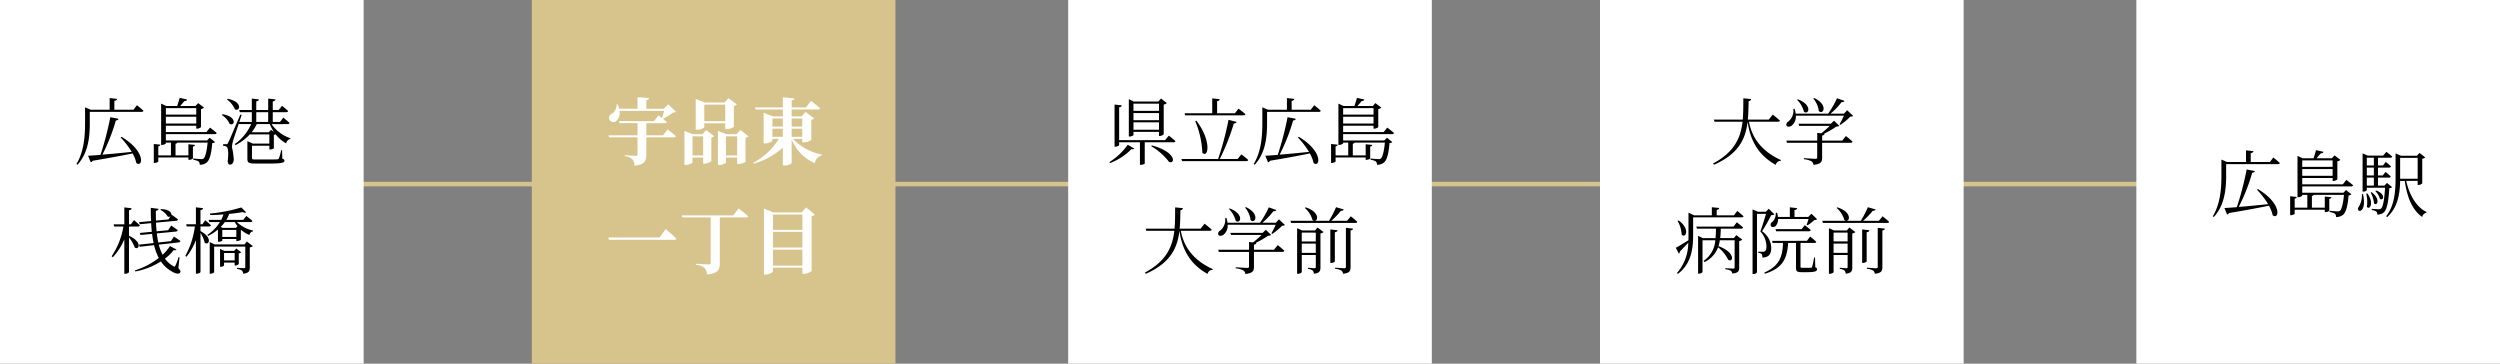
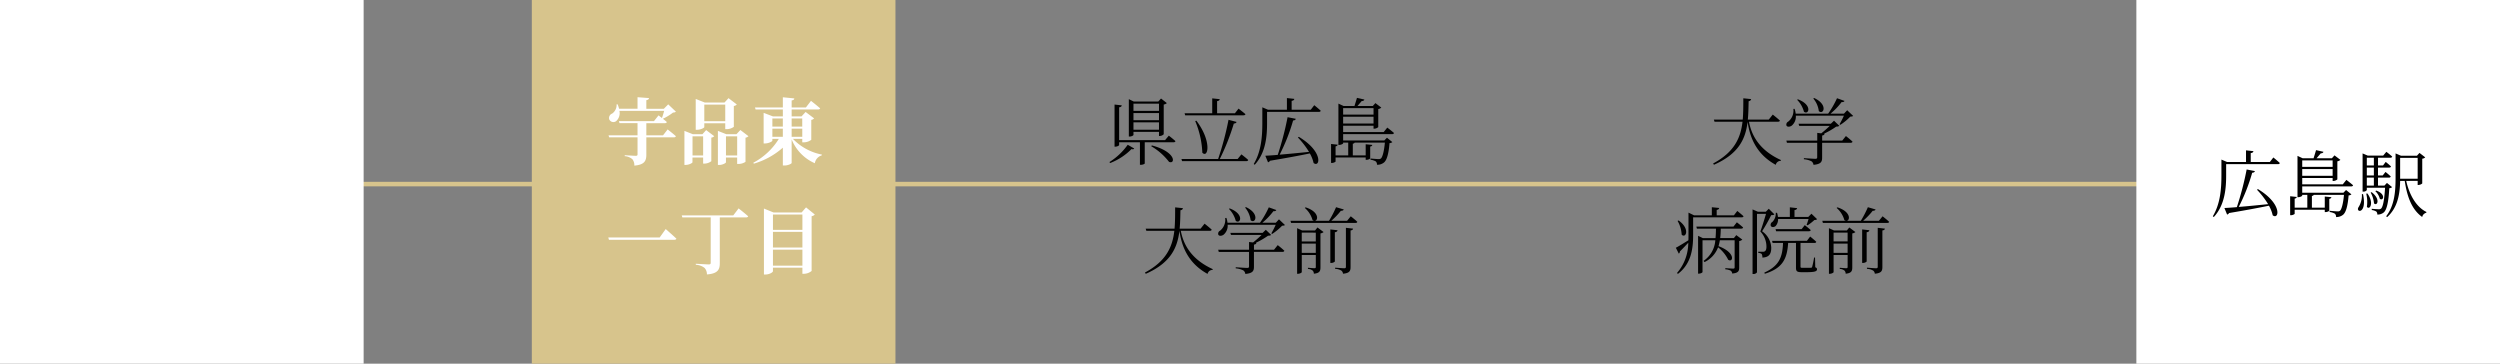
<svg xmlns="http://www.w3.org/2000/svg" width="550" height="80" viewBox="0 0 550 80">
  <rect x="0" y="0" width="550" height="80" fill="#808080" stroke="none" />
  <g id="グループ_27051" data-name="グループ 27051" transform="translate(-683 -1800)">
    <line id="線_39" data-name="線 39" x2="393" transform="translate(762.5 1840.5)" fill="none" stroke="#d7c48c" stroke-width="1" />
    <g id="グループ_27046" data-name="グループ 27046" transform="translate(6.5)">
      <rect id="長方形_2472" data-name="長方形 2472" width="80" height="80" transform="translate(676.5 1800)" fill="#fff" />
-       <path id="パス_17535" data-name="パス 17535" d="M26.538,13.248a18.2,18.2,0,0,1,2.448,3.168c-2.384.24-4.64.464-6.464.608a40.786,40.786,0,0,0,2.96-7.52c.368-.016.544-.16.592-.368l-1.808-.352a67.436,67.436,0,0,1-2.16,8.288c-1.152.1-2.1.16-2.736.192l.592,1.44a.666.666,0,0,0,.432-.336c3.808-.64,6.64-1.168,8.768-1.616a7.5,7.5,0,0,1,.832,2.112c1.408,1.088,2.208-2.48-3.248-5.76ZM29.37,7.136H25.162V5.184c.4-.048.56-.208.592-.432l-1.632-.176v2.56H19.946l-1.232-.528v3.408c0,2.96-.224,6.272-1.888,9.056l.208.176c2.528-2.72,2.72-6.576,2.72-9.232v-2.4H31.146c.224,0,.368-.08.416-.256-.544-.512-1.424-1.216-1.424-1.216Zm13.808-.352V8.208H36.49V6.784ZM36.49,10.176V8.688h6.688v1.488Zm10.768,2.336c.224,0,.368-.08.416-.256-.56-.5-1.472-1.184-1.472-1.184l-.784.976H36.49V10.656h6.688v.656h.16a1.421,1.421,0,0,0,.88-.352V6.992a1.306,1.306,0,0,0,.672-.32l-1.3-.992-.576.64H39.642c.3-.352.672-.784.928-1.088.32,0,.528-.112.592-.336L39.53,4.528c-.144.528-.384,1.264-.544,1.792h-2.4L35.45,5.792V14.88h.176c.448,0,.864-.256.864-.352v-.16h1.12v2.816H34.826V15.2c.3-.064.432-.192.464-.368l-1.456-.16v4.176h.192c.352,0,.8-.224.8-.32v-.88H41.45v.512h.176c.384,0,.816-.224.816-.336V15.248c.32-.064.432-.192.464-.368l-1.456-.144v2.448H38.618V14.608a.494.494,0,0,0,.416-.24h6.64c-.176,1.952-.528,3.184-.864,3.488a.764.764,0,0,1-.544.144c-.32,0-1.232-.08-1.744-.128l-.016.272a3.114,3.114,0,0,1,1.168.368.9.9,0,0,1,.256.736,2.313,2.313,0,0,0,1.5-.464c.656-.48,1.072-1.9,1.264-4.3a1,1,0,0,0,.624-.224l-1.184-.96-.592.608H36.49V12.512ZM49.93,4.88a5.03,5.03,0,0,1,1.728,2.144c1.152.688,1.856-1.632-1.568-2.288ZM48.794,8.3a4.314,4.314,0,0,1,1.712,1.936c1.12.656,1.776-1.584-1.552-2.1Zm10.848,3.264-.512.528H55.37A9.89,9.89,0,0,0,56.49,10.3h2.864a9.833,9.833,0,0,0,.912,1.728ZM59,7.68V9.824H56.378V7.68ZM63.29,10.3c.208,0,.368-.08.4-.256-.5-.5-1.36-1.168-1.36-1.168l-.72.944h-1.6V7.68h2.96c.224,0,.368-.08.416-.256-.512-.5-1.344-1.152-1.344-1.152l-.736.928h-1.3V5.312c.4-.064.56-.224.592-.448L59,4.688V7.2H56.378V5.312c.4-.064.544-.224.576-.448L55.4,4.688V7.2H52.634l.128.48H55.4V9.824H52.65c.192-.576.368-1.1.512-1.552l-.288-.064c-2.416,5.664-2.416,5.664-2.688,6.192-.144.32-.208.32-.384.32h-.72v.352a1.382,1.382,0,0,1,.784.24c.352.224.432,1.472.224,3.12.032.5.208.784.48.784.512,0,.816-.416.864-1.088a16.97,16.97,0,0,0-.4-2.752,5.359,5.359,0,0,1,.224-1.328c.128-.464.7-2.176,1.248-3.776V10.3h2.752a10.55,10.55,0,0,1-3.6,4.384l.16.24a10.969,10.969,0,0,0,3.136-2.352h4.3v2.016H55.626l-1.2-.528v3.9c0,.832.288,1.024,1.824,1.024h2.464c3.328,0,3.872-.16,3.872-.656,0-.192-.128-.3-.48-.432l-.048-1.856H61.85a9.175,9.175,0,0,1-.5,1.808c-.08.144-.128.192-.4.208s-1.136.032-2.224.032H56.346c-.832,0-.912-.064-.912-.3V15.056h3.824v.832h.16a1.579,1.579,0,0,0,.832-.256v-2.96a.908.908,0,0,0,.384-.128,7.651,7.651,0,0,0,2.32,2,1.183,1.183,0,0,1,.9-.96l.032-.176a8.187,8.187,0,0,1-4.144-3.1ZM28.378,32.832h1.968a.383.383,0,0,0,.416-.256c-.48-.48-1.28-1.152-1.28-1.152l-.688.928h-.416V29.264c.4-.064.528-.208.576-.448l-1.6-.192v3.728H25l.128.48h2.016a16.664,16.664,0,0,1-2.576,6.544l.24.224a13.176,13.176,0,0,0,2.544-3.952v7.584h.224c.352,0,.8-.224.8-.384V35.232a7.756,7.756,0,0,1,1.264,2.208c.944.72,1.792-1.2-1.264-2.56ZM39.5,39.584l-.208-.032a12.481,12.481,0,0,1-.688,1.856c-.128.3-.24.3-.512.112A5.633,5.633,0,0,1,36.282,39.9a9.467,9.467,0,0,0,1.936-1.888c.3.1.512.048.608-.112L37.4,37.12a9.469,9.469,0,0,1-1.632,1.92,9.87,9.87,0,0,1-.832-2.224l4.384-.48a.378.378,0,0,0,.368-.32c-.528-.4-1.424-.976-1.424-.976l-.656,1.008-2.784.3a19.329,19.329,0,0,1-.32-2l4.192-.4c.224-.032.384-.144.4-.32-.544-.4-1.424-1.008-1.424-1.008l-.688,1.024-2.528.24c-.064-.624-.112-1.248-.128-1.9l4.448-.416a.371.371,0,0,0,.384-.3c-.528-.432-1.408-1.024-1.408-1.024l-.064.1c.144-.48-.384-1.3-2.272-1.344l-.144.16a4.134,4.134,0,0,1,1.616,1.472.6.6,0,0,0,.624-.032l-.448.672-2.752.256c-.016-.7-.032-1.424-.016-2.144.4-.064.544-.24.576-.448l-1.7-.208c0,1.008.016,1.968.064,2.9l-2.656.256.176.448,2.5-.24c.032.656.08,1.3.144,1.9l-2.656.256.176.448,2.544-.24a18.911,18.911,0,0,0,.336,2.016l-3.232.352.176.464,3.152-.352a11.947,11.947,0,0,0,1.04,2.816,17,17,0,0,1-5.264,2.736l.112.24A16.115,16.115,0,0,0,35.4,40.512a6.647,6.647,0,0,0,2.192,2.08c.752.5,1.712.88,2.048.352.128-.192.1-.4-.4-.96Zm4.608-6.768h1.9c.224,0,.352-.08.4-.256-.464-.464-1.232-1.1-1.232-1.1l-.672.88h-.4v-3.1c.4-.064.528-.208.576-.448L43.1,28.608v3.728H40.97l.112.48h1.792a18.38,18.38,0,0,1-2.1,6.48L41,39.5a12.854,12.854,0,0,0,2.1-3.68v7.392h.208c.368,0,.8-.224.8-.384V34.256a6,6,0,0,1,.912,2.128c.928.768,1.856-1.1-.912-2.544Zm5.184,7.472V38.656h2.336v1.632Zm3.232-1.536a1.015,1.015,0,0,0,.544-.24l-1.072-.848-.5.528H49.354l-.944-.432V41.7h.128c.368,0,.752-.208.752-.288v-.64h2.336v.64h.128c.32,0,.768-.24.768-.352Zm1.28-1.984H47.21l-1.072-.512v6.96h.144c.416,0,.832-.24.832-.352V37.248h6.848v4.48c0,.192-.064.272-.32.272-.288,0-1.488-.08-1.488-.08v.256a2.16,2.16,0,0,1,1.072.352.974.974,0,0,1,.272.688c1.3-.144,1.456-.624,1.456-1.392v-4.4a1.2,1.2,0,0,0,.672-.288L54.3,36.128Zm-4.9-1.648V33.584h3.088V35.12Zm2.752-3.264a5.792,5.792,0,0,0,.592.9l-.368.368h-2.9l-.432-.192a8.285,8.285,0,0,0,.912-1.072Zm3.456,0c.224,0,.384-.08.416-.256-.512-.464-1.328-1.088-1.328-1.088l-.7.864H49.786a9.055,9.055,0,0,0,.64-1.312c1.1-.112,2.128-.256,2.944-.4.352.144.64.16.784.032L53.082,28.64a34.4,34.4,0,0,1-6.9,1.344l.064.32c.96,0,1.952-.048,2.928-.128a8.721,8.721,0,0,1-.512,1.2H45.9l.128.48h2.352a9.223,9.223,0,0,1-2.752,2.816l.144.24A10.573,10.573,0,0,0,47.946,33.5v2.7h.144c.384,0,.816-.208.816-.288v-.336h3.088v.448h.16c.32,0,.832-.208.832-.32V33.648l.112-.032A6.548,6.548,0,0,0,54.874,34.7a1.028,1.028,0,0,1,.784-.816v-.176a7.318,7.318,0,0,1-3.552-1.856Z" transform="translate(676.5 1817)" />
    </g>
    <g id="グループ_27047" data-name="グループ 27047" transform="translate(4.5)">
      <rect id="長方形_2472-2" data-name="長方形 2472" width="80" height="80" transform="translate(795.5 1800)" fill="#d7c48c" />
      <path id="パス_17534" data-name="パス 17534" d="M28.874,12.768h-3.68V10.1h4.064c.224,0,.4-.08.448-.256-.256-.224-.576-.48-.864-.72a11.6,11.6,0,0,0,2.224-1.36,1.01,1.01,0,0,0,.64-.192l-1.7-1.616-.96.976H25.194V5.04c.432-.08.56-.24.592-.464l-2.528-.192V6.928H19.194a5.755,5.755,0,0,0-.32-.976H18.65a2.3,2.3,0,0,1-.976,2.032,1.042,1.042,0,0,0-.64,1.28,1,1,0,0,0,1.5.4,2.318,2.318,0,0,0,.736-2.272h9.84c-.128.512-.32,1.12-.48,1.568-.416-.32-.752-.576-.752-.576L26.874,9.648H19.162l.128.448h3.968v2.672H16.874l.144.448h6.24v3.76c0,.192-.1.3-.368.3-.416,0-2.448-.128-2.448-.128v.208a2.819,2.819,0,0,1,1.68.672,2.108,2.108,0,0,1,.432,1.408c2.288-.192,2.64-1.1,2.64-2.4V13.216h6.064c.224,0,.384-.08.432-.256-.672-.608-1.808-1.488-1.808-1.488Zm13.68-6.752V9.664H37.946V6.016Zm-4.608,4.1h4.608v1.3h.32a2.761,2.761,0,0,0,1.568-.512V6.32a1.083,1.083,0,0,0,.656-.336L43.274,4.592l-.88.96H38.042l-1.984-.784v6.784h.288c.784,0,1.6-.416,1.6-.592ZM35.354,17.2V12.992H37.69V17.2Zm2.176-4.672h-2.1l-1.856-.736V19.28h.272c.736,0,1.5-.416,1.5-.592V17.664H37.69v1.328h.3a2.582,2.582,0,0,0,1.5-.528V13.28a1.08,1.08,0,0,0,.64-.32l-1.776-1.344ZM42.714,17.2V12.992h2.464V17.2Zm3.168-5.6-.864.928H42.794l-1.856-.736v7.5h.272c.752,0,1.5-.416,1.5-.592v-1.04h2.464v1.408h.3a2.8,2.8,0,0,0,1.536-.464V13.3a1.307,1.307,0,0,0,.656-.336Zm7.04-.288h2.3V13.1h-2.3Zm2.3-2.256v1.792h-2.3V9.056Zm4.272,0v1.792H57.162V9.056ZM57.162,13.1V11.312H59.5V13.1Zm2.336.448v.768h.336a2.8,2.8,0,0,0,1.648-.56V9.376a1.03,1.03,0,0,0,.624-.336L60.234,7.632l-.9.976H57.162V7.088H62.97c.24,0,.416-.08.464-.256-.768-.672-2.016-1.648-2.016-1.648L60.3,6.64H57.162V5.1c.432-.064.56-.224.592-.448L55.226,4.4V6.64H49.1l.128.448h6v1.52H53.05L51,7.824V14.56h.288c.784,0,1.632-.432,1.632-.608v-.4h1.424A14.654,14.654,0,0,1,48.73,18.8l.112.208a16.8,16.8,0,0,0,6.384-3.52v3.92h.4c.736,0,1.536-.384,1.536-.56V13.664a9.654,9.654,0,0,0,5.1,5.248,2.16,2.16,0,0,1,1.52-1.728l.032-.176a12.019,12.019,0,0,1-6.368-3.456Zm-42.672,21.7.144.512H31.306c.272,0,.448-.08.5-.256-.88-.832-2.352-2.112-2.352-2.112l-1.328,1.856Zm27.5-4.864H32.986l.128.448h6.24v9.984c0,.24-.1.352-.4.352-.5,0-2.88-.144-2.88-.144v.224a3.435,3.435,0,0,1,1.92.688,2.052,2.052,0,0,1,.528,1.44c2.464-.176,2.832-1.136,2.832-2.464V30.832H47.13c.24,0,.416-.08.464-.256-.784-.7-2.1-1.728-2.1-1.728ZM53.05,41.44V37.92h6.48v3.52Zm6.48-7.424v3.44H53.05v-3.44Zm0-3.824v3.376H53.05V30.192Zm.8-1.568-.976,1.12H53.178l-2.112-.864V43.392H51.4c.864,0,1.648-.48,1.648-.736v-.768h6.48v1.344h.3a2.7,2.7,0,0,0,1.728-.624V30.56a1.083,1.083,0,0,0,.7-.368Z" transform="translate(795.5 1817)" fill="#fff" />
    </g>
    <g id="グループ_27048" data-name="グループ 27048" transform="translate(3.5)">
-       <rect id="長方形_2472-3" data-name="長方形 2472" width="80" height="80" transform="translate(914.5 1800)" fill="#fff" />
      <path id="パス_17533" data-name="パス 17533" d="M19.978,5.808V7.392H14.362V5.808ZM14.362,9.44V7.872h5.616V9.44Zm0,2.1V9.92h5.616v1.616Zm0,.464h5.616v.912h.16a1.253,1.253,0,0,0,.88-.384V6a1.312,1.312,0,0,0,.688-.32l-1.28-1.008-.608.672H14.442l-1.1-.528V13.04h.176c.432,0,.848-.24.848-.368Zm-5.12,6.864a13.406,13.406,0,0,0,4.688-3.072c.352.1.5.032.592-.128L13.1,14.848a14.038,14.038,0,0,1-4.032,3.808Zm9.024-3.7a13.572,13.572,0,0,1,3.92,3.44c1.392.608,1.68-2.16-3.776-3.616Zm3.056-1.344H11.21V6.608c.416-.048.544-.208.576-.432L10.2,6v9.264h.176c.4,0,.832-.224.832-.368V14.3h4.576v4.96h.16c.544,0,.9-.224.9-.3V14.3h6.336c.224,0,.384-.08.416-.256-.56-.512-1.456-1.2-1.456-1.2Zm4.416-5.456H38.554c.224,0,.4-.08.448-.256-.592-.5-1.52-1.216-1.52-1.216l-.8,1.024h-3.92V5.248c.384-.048.544-.208.576-.432L31.69,4.64V7.92H25.61Zm2.208,1.264a19.95,19.95,0,0,1,1.568,6.96c1.264,1.328,2.16-2.464-1.312-7.04Zm9.328,8.352h-3.92a49.873,49.873,0,0,0,3.088-7.808c.368-.016.544-.16.608-.352L35.274,9.36a66.744,66.744,0,0,1-2.288,8.624H24.922l.128.464H39.178c.24,0,.384-.08.432-.256-.56-.528-1.5-1.232-1.5-1.232Zm13.264-4.736a18.2,18.2,0,0,1,2.448,3.168c-2.384.24-4.64.464-6.464.608a40.786,40.786,0,0,0,2.96-7.52c.368-.016.544-.16.592-.368l-1.808-.352a67.435,67.435,0,0,1-2.16,8.288c-1.152.1-2.1.16-2.736.192l.592,1.44a.666.666,0,0,0,.432-.336c3.808-.64,6.64-1.168,8.768-1.616a7.5,7.5,0,0,1,.832,2.112c1.408,1.088,2.208-2.48-3.248-5.76ZM53.37,7.136H49.162V5.184c.4-.048.56-.208.592-.432l-1.632-.176v2.56H43.946l-1.232-.528v3.408c0,2.96-.224,6.272-1.888,9.056l.208.176c2.528-2.72,2.72-6.576,2.72-9.232v-2.4H55.146c.224,0,.368-.08.416-.256-.544-.512-1.424-1.216-1.424-1.216Zm13.808-.352V8.208H60.49V6.784ZM60.49,10.176V8.688h6.688v1.488Zm10.768,2.336c.224,0,.368-.08.416-.256-.56-.5-1.472-1.184-1.472-1.184l-.784.976H60.49V10.656h6.688v.656h.16a1.421,1.421,0,0,0,.88-.352V6.992a1.306,1.306,0,0,0,.672-.32l-1.3-.992-.576.64H63.642c.3-.352.672-.784.928-1.088.32,0,.528-.112.592-.336L63.53,4.528c-.144.528-.384,1.264-.544,1.792h-2.4L59.45,5.792V14.88h.176c.448,0,.864-.256.864-.352v-.16h1.12v2.816H58.826V15.2c.3-.064.432-.192.464-.368l-1.456-.16v4.176h.192c.352,0,.8-.224.8-.32v-.88H65.45v.512h.176c.384,0,.816-.224.816-.336V15.248c.32-.064.432-.192.464-.368l-1.456-.144v2.448H62.618V14.608a.494.494,0,0,0,.416-.24h6.64c-.176,1.952-.528,3.184-.864,3.488a.764.764,0,0,1-.544.144c-.32,0-1.232-.08-1.744-.128l-.016.272a3.114,3.114,0,0,1,1.168.368.9.9,0,0,1,.256.736,2.313,2.313,0,0,0,1.5-.464c.656-.48,1.072-1.9,1.264-4.3a1,1,0,0,0,.624-.224l-1.184-.96-.592.608H60.49V12.512Zm-40.1,21.264c.24,0,.384-.08.416-.256-.592-.544-1.568-1.312-1.568-1.312l-.88,1.1H24.522c.128-1.312.144-2.672.176-4.048.368-.064.5-.224.544-.464l-1.712-.176c0,1.632,0,3.2-.128,4.688H17.05l.144.464h6.16c-.416,3.568-1.792,6.688-6.464,9.184l.176.288c5.488-2.416,6.96-5.728,7.408-9.456.464,3.2,1.744,7.024,6.192,9.472a1.111,1.111,0,0,1,1.1-.88l.032-.176c-4.752-2.176-6.448-5.408-7.024-8.432Zm7.76-5.1a5.22,5.22,0,0,1,1.216,2.768c1.024.928,2.128-1.408-1.024-2.88Zm-3.552.288a5.875,5.875,0,0,1,1.5,2.624c1.056.8,1.952-1.488-1.328-2.736Zm10.288,3.488a18.857,18.857,0,0,1-.96,1.888l.176.128a12.1,12.1,0,0,0,2.192-1.808c.32-.016.5-.032.624-.16l-1.312-1.248-.7.752h-2.96a14.949,14.949,0,0,0,2.432-2.544c.352.032.56-.064.64-.256l-1.648-.592A20.7,20.7,0,0,1,42.2,32H35.05a4.92,4.92,0,0,0-.24-1.056l-.272.016a3.068,3.068,0,0,1-1.136,2.8.717.717,0,0,0-.368.88c.192.336.768.288,1.168-.016a2.578,2.578,0,0,0,.88-2.176Zm-.368,5.488H40.874v-1.12c.336-.048.5-.176.528-.4l-.1-.016a16.862,16.862,0,0,0,2.672-1.552,1.132,1.132,0,0,0,.688-.16l-1.184-1.136-.7.672h-7.1l.144.464h6.72a23.34,23.34,0,0,1-1.872,1.648l-.88-.1v1.7H33l.128.48h6.656v3.168c0,.272-.1.352-.416.352-.4,0-2.512-.144-2.512-.144v.24a4.693,4.693,0,0,1,1.664.448,1.093,1.093,0,0,1,.448.784c1.7-.16,1.9-.7,1.9-1.6V38.416h6.272c.224,0,.368-.08.416-.256-.544-.528-1.456-1.232-1.456-1.232Zm6.1.688V36.592h3.088v2.032Zm3.088-4.448v1.936H51.386V34.176Zm-.16-.48H51.466l-1.1-.5V43.232h.176c.448,0,.848-.256.848-.368V39.1h3.088v2.608c0,.208-.064.3-.288.3-.288,0-1.44-.1-1.44-.1v.256a1.811,1.811,0,0,1,1.024.352.949.949,0,0,1,.272.7c1.3-.128,1.456-.608,1.456-1.424v-7.44a1.381,1.381,0,0,0,.688-.3l-1.344-1.008Zm3.36-.224v7.376h.192c.368,0,.8-.224.8-.352V34.1c.4-.064.56-.224.592-.448ZM61.1,41.68c0,.24-.08.336-.368.336-.352,0-2-.128-2-.128v.256a2.874,2.874,0,0,1,1.36.384.95.95,0,0,1,.368.688c1.472-.128,1.664-.64,1.664-1.472V33.7c.368-.048.512-.192.56-.4L61.1,33.12Zm.256-10.1H57.882a15.786,15.786,0,0,0,2.112-2.208c.368.016.56-.112.64-.288l-1.7-.5a23.242,23.242,0,0,1-1.552,2.992H54.234c.832-.048,1.008-2-2-2.96l-.176.128a5.512,5.512,0,0,1,1.7,2.672.8.8,0,0,0,.416.16H48.906l.128.464H63.21c.224,0,.352-.064.4-.24-.544-.528-1.44-1.216-1.44-1.216Z" transform="translate(914.5 1817)" />
    </g>
    <g id="グループ_27049" data-name="グループ 27049" transform="translate(1.5)">
-       <rect id="長方形_2472-4" data-name="長方形 2472" width="80" height="80" transform="translate(1033.5 1800)" fill="#fff" />
      <path id="パス_17532" data-name="パス 17532" d="M39.162,9.776c.24,0,.384-.08.416-.256-.592-.544-1.568-1.312-1.568-1.312l-.88,1.1H32.522C32.65,8,32.666,6.64,32.7,5.264c.368-.064.5-.224.544-.464L31.53,4.624c0,1.632,0,3.2-.128,4.688H25.05l.144.464h6.16c-.416,3.568-1.792,6.688-6.464,9.184l.176.288c5.488-2.416,6.96-5.728,7.408-9.456.464,3.2,1.744,7.024,6.192,9.472a1.111,1.111,0,0,1,1.1-.88l.032-.176c-4.752-2.176-6.448-5.408-7.024-8.432Zm7.76-5.1A5.22,5.22,0,0,1,48.138,7.44c1.024.928,2.128-1.408-1.024-2.88ZM43.37,4.96a5.875,5.875,0,0,1,1.5,2.624c1.056.8,1.952-1.488-1.328-2.736ZM53.658,8.448a18.858,18.858,0,0,1-.96,1.888l.176.128a12.1,12.1,0,0,0,2.192-1.808c.32-.016.5-.032.624-.16L54.378,7.248l-.7.752h-2.96a14.949,14.949,0,0,0,2.432-2.544c.352.032.56-.064.64-.256l-1.648-.592A20.7,20.7,0,0,1,50.2,8H43.05a4.92,4.92,0,0,0-.24-1.056l-.272.016A3.068,3.068,0,0,1,41.4,9.76a.717.717,0,0,0-.368.88c.192.336.768.288,1.168-.016a2.578,2.578,0,0,0,.88-2.176Zm-.368,5.488H48.874v-1.12c.336-.048.5-.176.528-.4l-.1-.016a16.862,16.862,0,0,0,2.672-1.552,1.132,1.132,0,0,0,.688-.16L51.482,9.552l-.7.672h-7.1l.144.464h6.72a23.341,23.341,0,0,1-1.872,1.648l-.88-.1v1.7H41l.128.48h6.656v3.168c0,.272-.1.352-.416.352-.4,0-2.512-.144-2.512-.144v.24a4.693,4.693,0,0,1,1.664.448,1.093,1.093,0,0,1,.448.784c1.7-.16,1.9-.7,1.9-1.6V14.416h6.272c.224,0,.368-.08.416-.256-.544-.528-1.456-1.232-1.456-1.232ZM17.066,31.6a6.672,6.672,0,0,1,.9,3.024c.88.912,1.968-1.232-.672-3.12Zm12.3,1.248H21.194l.128.464h4.192c-.016.72-.032,1.424-.1,2.08H22.634l-1.056-.512V43.2h.16c.432,0,.816-.24.816-.352V35.856H25.37A5.98,5.98,0,0,1,22.778,40.4l.224.256a5.943,5.943,0,0,0,2.976-3.248A7.966,7.966,0,0,1,28.2,40.144c1.088.736,1.76-1.552-2.128-2.992a10.939,10.939,0,0,0,.3-1.3h3.248v5.92c0,.24-.064.32-.336.32-.336,0-1.712-.1-1.712-.1v.256a3.01,3.01,0,0,1,1.216.32.926.926,0,0,1,.3.608c1.36-.112,1.536-.576,1.536-1.3v-5.84a1.312,1.312,0,0,0,.688-.32l-1.328-.992-.528.656H26.442c.08-.656.112-1.344.128-2.08h4.5c.224,0,.368-.08.416-.256-.528-.48-1.376-1.136-1.376-1.136Zm.1-2.48H25.674V29.184c.384-.064.512-.224.544-.432l-1.616-.16v1.776h-3.92l-1.216-.592v4.88c0,.4,0,.8-.016,1.2-1.184.736-2.288,1.424-2.768,1.648l.656,1.3a.591.591,0,0,0,.24-.48c.72-.72,1.344-1.392,1.84-1.92a10.165,10.165,0,0,1-2.48,6.656l.208.192c3.024-2.288,3.344-5.76,3.344-8.608V30.816H31.162c.224,0,.368-.08.416-.24-.528-.5-1.376-1.168-1.376-1.168Zm16.416.816c-.128.432-.3.96-.432,1.28l.224.1a10.789,10.789,0,0,0,1.5-1.168.816.816,0,0,0,.592-.176l-1.248-1.2-.688.7h-3.04v-1.5c.384-.064.544-.208.576-.432l-1.6-.176V30.72H39.146a5.326,5.326,0,0,0-.192-.9h-.288a2.6,2.6,0,0,1-.736,2,.721.721,0,0,0-.352.88c.208.368.752.3,1.072.016a2.21,2.21,0,0,0,.528-1.536Zm-1.52,2.224H38.618l.128.464h7.2c.224,0,.368-.08.416-.256-.48-.448-1.312-1.088-1.312-1.088Zm-7.232-4.48-.656.656H34.746l-1.184-.512V43.28h.16a.911.911,0,0,0,.816-.368V30.048h1.984c-.352,1.184-.88,2.928-1.248,3.872a4.878,4.878,0,0,1,1.344,3.344c0,.56-.128.88-.368,1.024a.7.7,0,0,1-.416.1H34.81v.24a1.37,1.37,0,0,1,.752.24,1.5,1.5,0,0,1,.16.8c1.44-.064,1.968-.752,1.952-2.192a4.638,4.638,0,0,0-2.016-3.6,35.93,35.93,0,0,0,2-3.536c.368-.016.608-.048.7-.192ZM47.306,39.664H47.1a20.542,20.542,0,0,1-.432,2.064c-.08.144-.112.176-.256.176-.144.016-.48.016-.912.016h-.944c-.4,0-.448-.064-.448-.272v-5.2h3.072c.224,0,.368-.08.4-.256-.5-.48-1.344-1.152-1.344-1.152l-.72.944H37.85l.128.464h2.288c-.128,3.232-.9,5.056-4.112,6.528l.1.256c3.808-1.2,4.912-3.12,5.136-6.784h1.728v5.44c0,.736.176.992,1.2.992h1.168c1.84,0,2.256-.208,2.256-.64,0-.192-.08-.32-.384-.448Zm4.08-1.04V36.592h3.088v2.032Zm3.088-4.448v1.936H51.386V34.176Zm-.16-.48H51.466l-1.1-.5V43.232h.176c.448,0,.848-.256.848-.368V39.1h3.088v2.608c0,.208-.064.3-.288.3-.288,0-1.44-.1-1.44-.1v.256a1.811,1.811,0,0,1,1.024.352.949.949,0,0,1,.272.7c1.3-.128,1.456-.608,1.456-1.424v-7.44a1.381,1.381,0,0,0,.688-.3l-1.344-1.008Zm3.36-.224v7.376h.192c.368,0,.8-.224.8-.352V34.1c.4-.064.56-.224.592-.448ZM61.1,41.68c0,.24-.08.336-.368.336-.352,0-2-.128-2-.128v.256a2.874,2.874,0,0,1,1.36.384.95.95,0,0,1,.368.688c1.472-.128,1.664-.64,1.664-1.472V33.7c.368-.048.512-.192.56-.4L61.1,33.12Zm.256-10.1H57.882a15.786,15.786,0,0,0,2.112-2.208c.368.016.56-.112.64-.288l-1.7-.5a23.242,23.242,0,0,1-1.552,2.992H54.234c.832-.048,1.008-2-2-2.96l-.176.128a5.512,5.512,0,0,1,1.7,2.672.8.8,0,0,0,.416.16H48.906l.128.464H63.21c.224,0,.352-.064.4-.24-.544-.528-1.44-1.216-1.44-1.216Z" transform="translate(1033.5 1817)" />
    </g>
    <g id="グループ_27050" data-name="グループ 27050" transform="translate(0.5)">
      <rect id="長方形_2472-5" data-name="長方形 2472" width="80" height="80" transform="translate(1152.5 1800)" fill="#fff" />
      <path id="パス_17531" data-name="パス 17531" d="M26.538,13.248a18.2,18.2,0,0,1,2.448,3.168c-2.384.24-4.64.464-6.464.608a40.786,40.786,0,0,0,2.96-7.52c.368-.016.544-.16.592-.368l-1.808-.352a67.436,67.436,0,0,1-2.16,8.288c-1.152.1-2.1.16-2.736.192l.592,1.44a.666.666,0,0,0,.432-.336c3.808-.64,6.64-1.168,8.768-1.616a7.5,7.5,0,0,1,.832,2.112c1.408,1.088,2.208-2.48-3.248-5.76ZM29.37,7.136H25.162V5.184c.4-.048.56-.208.592-.432l-1.632-.176v2.56H19.946l-1.232-.528v3.408c0,2.96-.224,6.272-1.888,9.056l.208.176c2.528-2.72,2.72-6.576,2.72-9.232v-2.4H31.146c.224,0,.368-.08.416-.256-.544-.512-1.424-1.216-1.424-1.216Zm13.808-.352V8.208H36.49V6.784ZM36.49,10.176V8.688h6.688v1.488Zm10.768,2.336c.224,0,.368-.08.416-.256-.56-.5-1.472-1.184-1.472-1.184l-.784.976H36.49V10.656h6.688v.656h.16a1.421,1.421,0,0,0,.88-.352V6.992a1.306,1.306,0,0,0,.672-.32l-1.3-.992-.576.64H39.642c.3-.352.672-.784.928-1.088.32,0,.528-.112.592-.336L39.53,4.528c-.144.528-.384,1.264-.544,1.792h-2.4L35.45,5.792V14.88h.176c.448,0,.864-.256.864-.352v-.16h1.12v2.816H34.826V15.2c.3-.064.432-.192.464-.368l-1.456-.16v4.176h.192c.352,0,.8-.224.8-.32v-.88H41.45v.512h.176c.384,0,.816-.224.816-.336V15.248c.32-.064.432-.192.464-.368l-1.456-.144v2.448H38.618V14.608a.494.494,0,0,0,.416-.24h6.64c-.176,1.952-.528,3.184-.864,3.488a.764.764,0,0,1-.544.144c-.32,0-1.232-.08-1.744-.128l-.016.272a3.114,3.114,0,0,1,1.168.368.9.9,0,0,1,.256.736,2.313,2.313,0,0,0,1.5-.464c.656-.48,1.072-1.9,1.264-4.3a1,1,0,0,0,.624-.224l-1.184-.96-.592.608H36.49V12.512Zm2.352,1.7a4.732,4.732,0,0,1-.72,2.848c-.784,1.216,1.936,1.7.976-2.848Zm.96-.1a7.524,7.524,0,0,1,.144,2.9c.656.8,1.632-.912.1-2.96Zm.976-.24a5.855,5.855,0,0,1,.736,2.368c.7.7,1.52-.9-.528-2.464Zm1.024-.32a3.492,3.492,0,0,1,.992,1.68c.752.592,1.44-1.024-.8-1.808ZM50.7,10.576H52.25v1.76H50.7ZM52.25,6.208V7.9H50.7v-1.7Zm0,3.888H50.7V8.368H52.25Zm2.88,1.648-.56.592H53.162v-1.76h2.4a.364.364,0,0,0,.4-.256c-.432-.432-1.152-.992-1.152-.992L54.2,10.1h-1.04V8.368H55.61c.208,0,.368-.08.4-.256-.416-.416-1.152-.992-1.152-.992l-.592.784h-1.1v-1.7h2.7c.224,0,.368-.08.416-.256C55.786,5.488,55,4.9,55,4.9l-.7.832H50.906l-1.136-.48v8.4h.144a.867.867,0,0,0,.784-.336V12.8h4.016c-.16,2.752-.48,4.24-.88,4.592a.744.744,0,0,1-.528.144c-.288,0-1.04-.064-1.52-.1v.272a2.619,2.619,0,0,1,1.008.336A.879.879,0,0,1,53,18.7a2.067,2.067,0,0,0,1.424-.464c.64-.544,1.056-2.176,1.216-5.328a.993.993,0,0,0,.624-.24Zm2.9-1.184V6.224h3.856v4.592H58.026Zm3.856.736v.9h.144a1.417,1.417,0,0,0,.864-.336V6.416a1.046,1.046,0,0,0,.656-.3l-1.264-.976-.56.624h-3.5l-1.2-.512v5.328c0,3.056-.224,6.112-2.08,8.512l.24.16c2.384-2.144,2.784-5.232,2.848-7.952h1.008c.544,3.632,1.616,6.352,3.84,7.936a1.206,1.206,0,0,1,.9-.928l.032-.176c-2.3-1.12-3.776-3.856-4.448-6.832Z" transform="translate(1152.5 1828.5)" />
    </g>
  </g>
</svg>